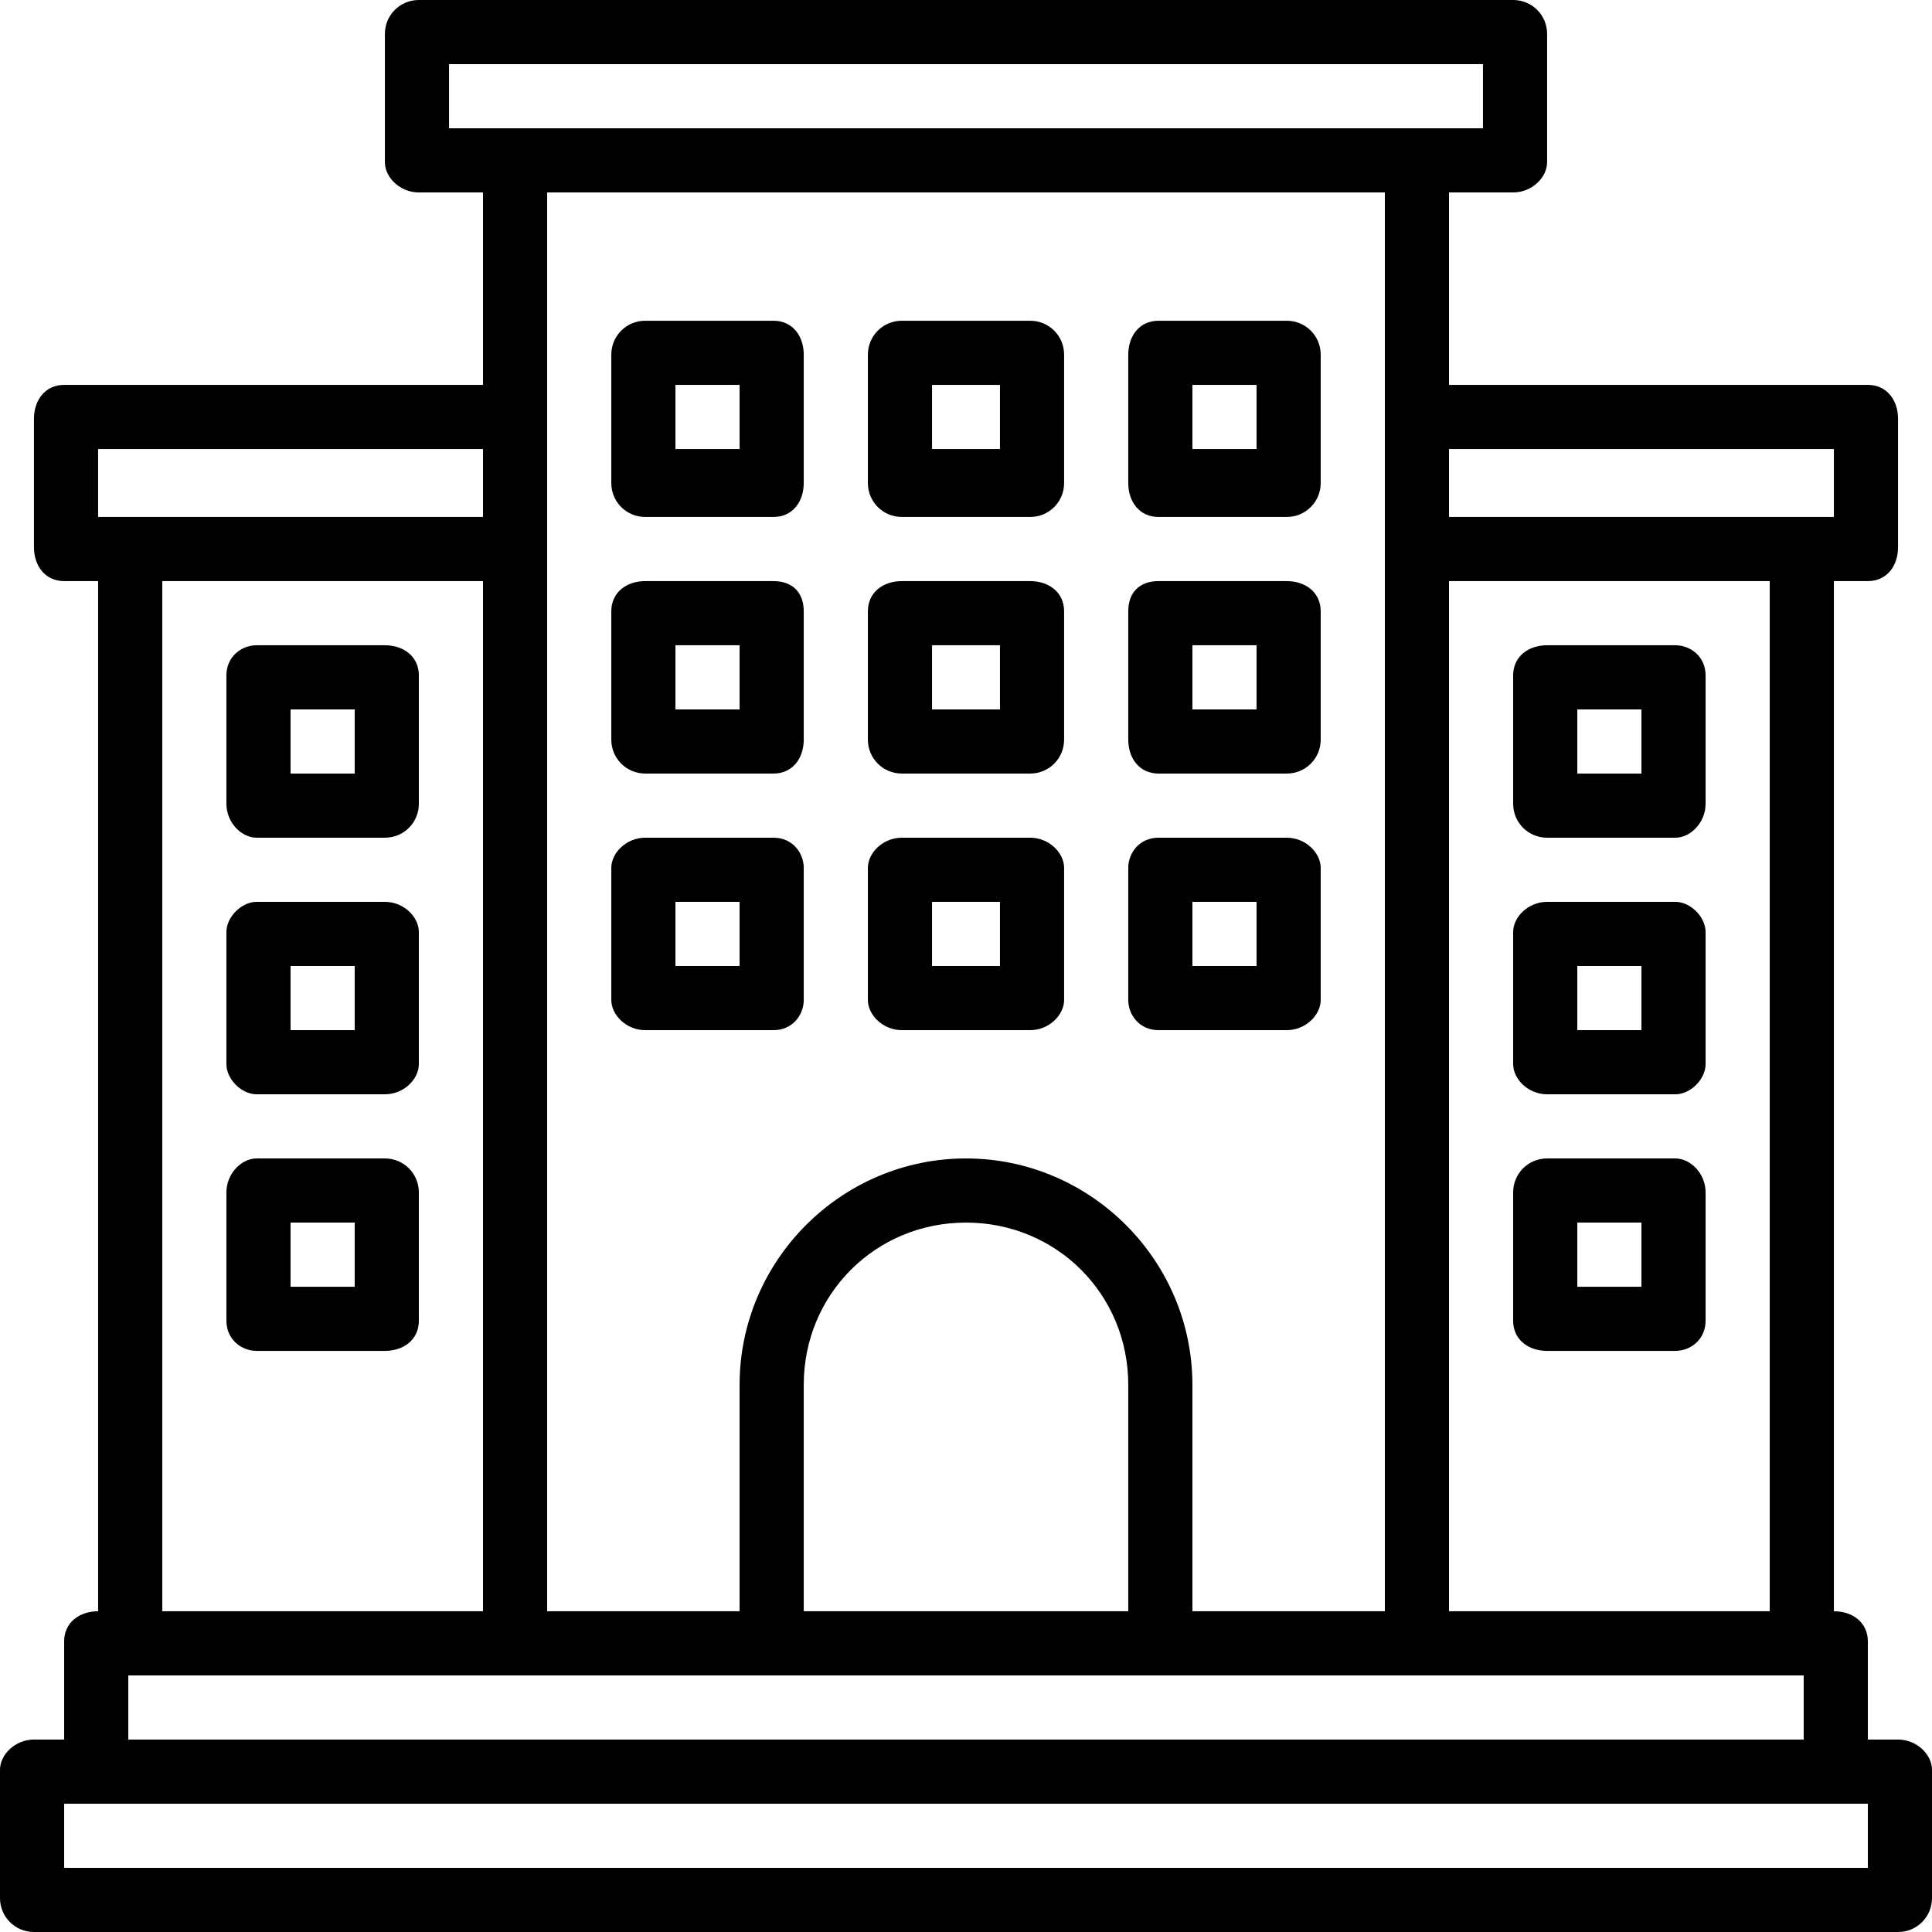
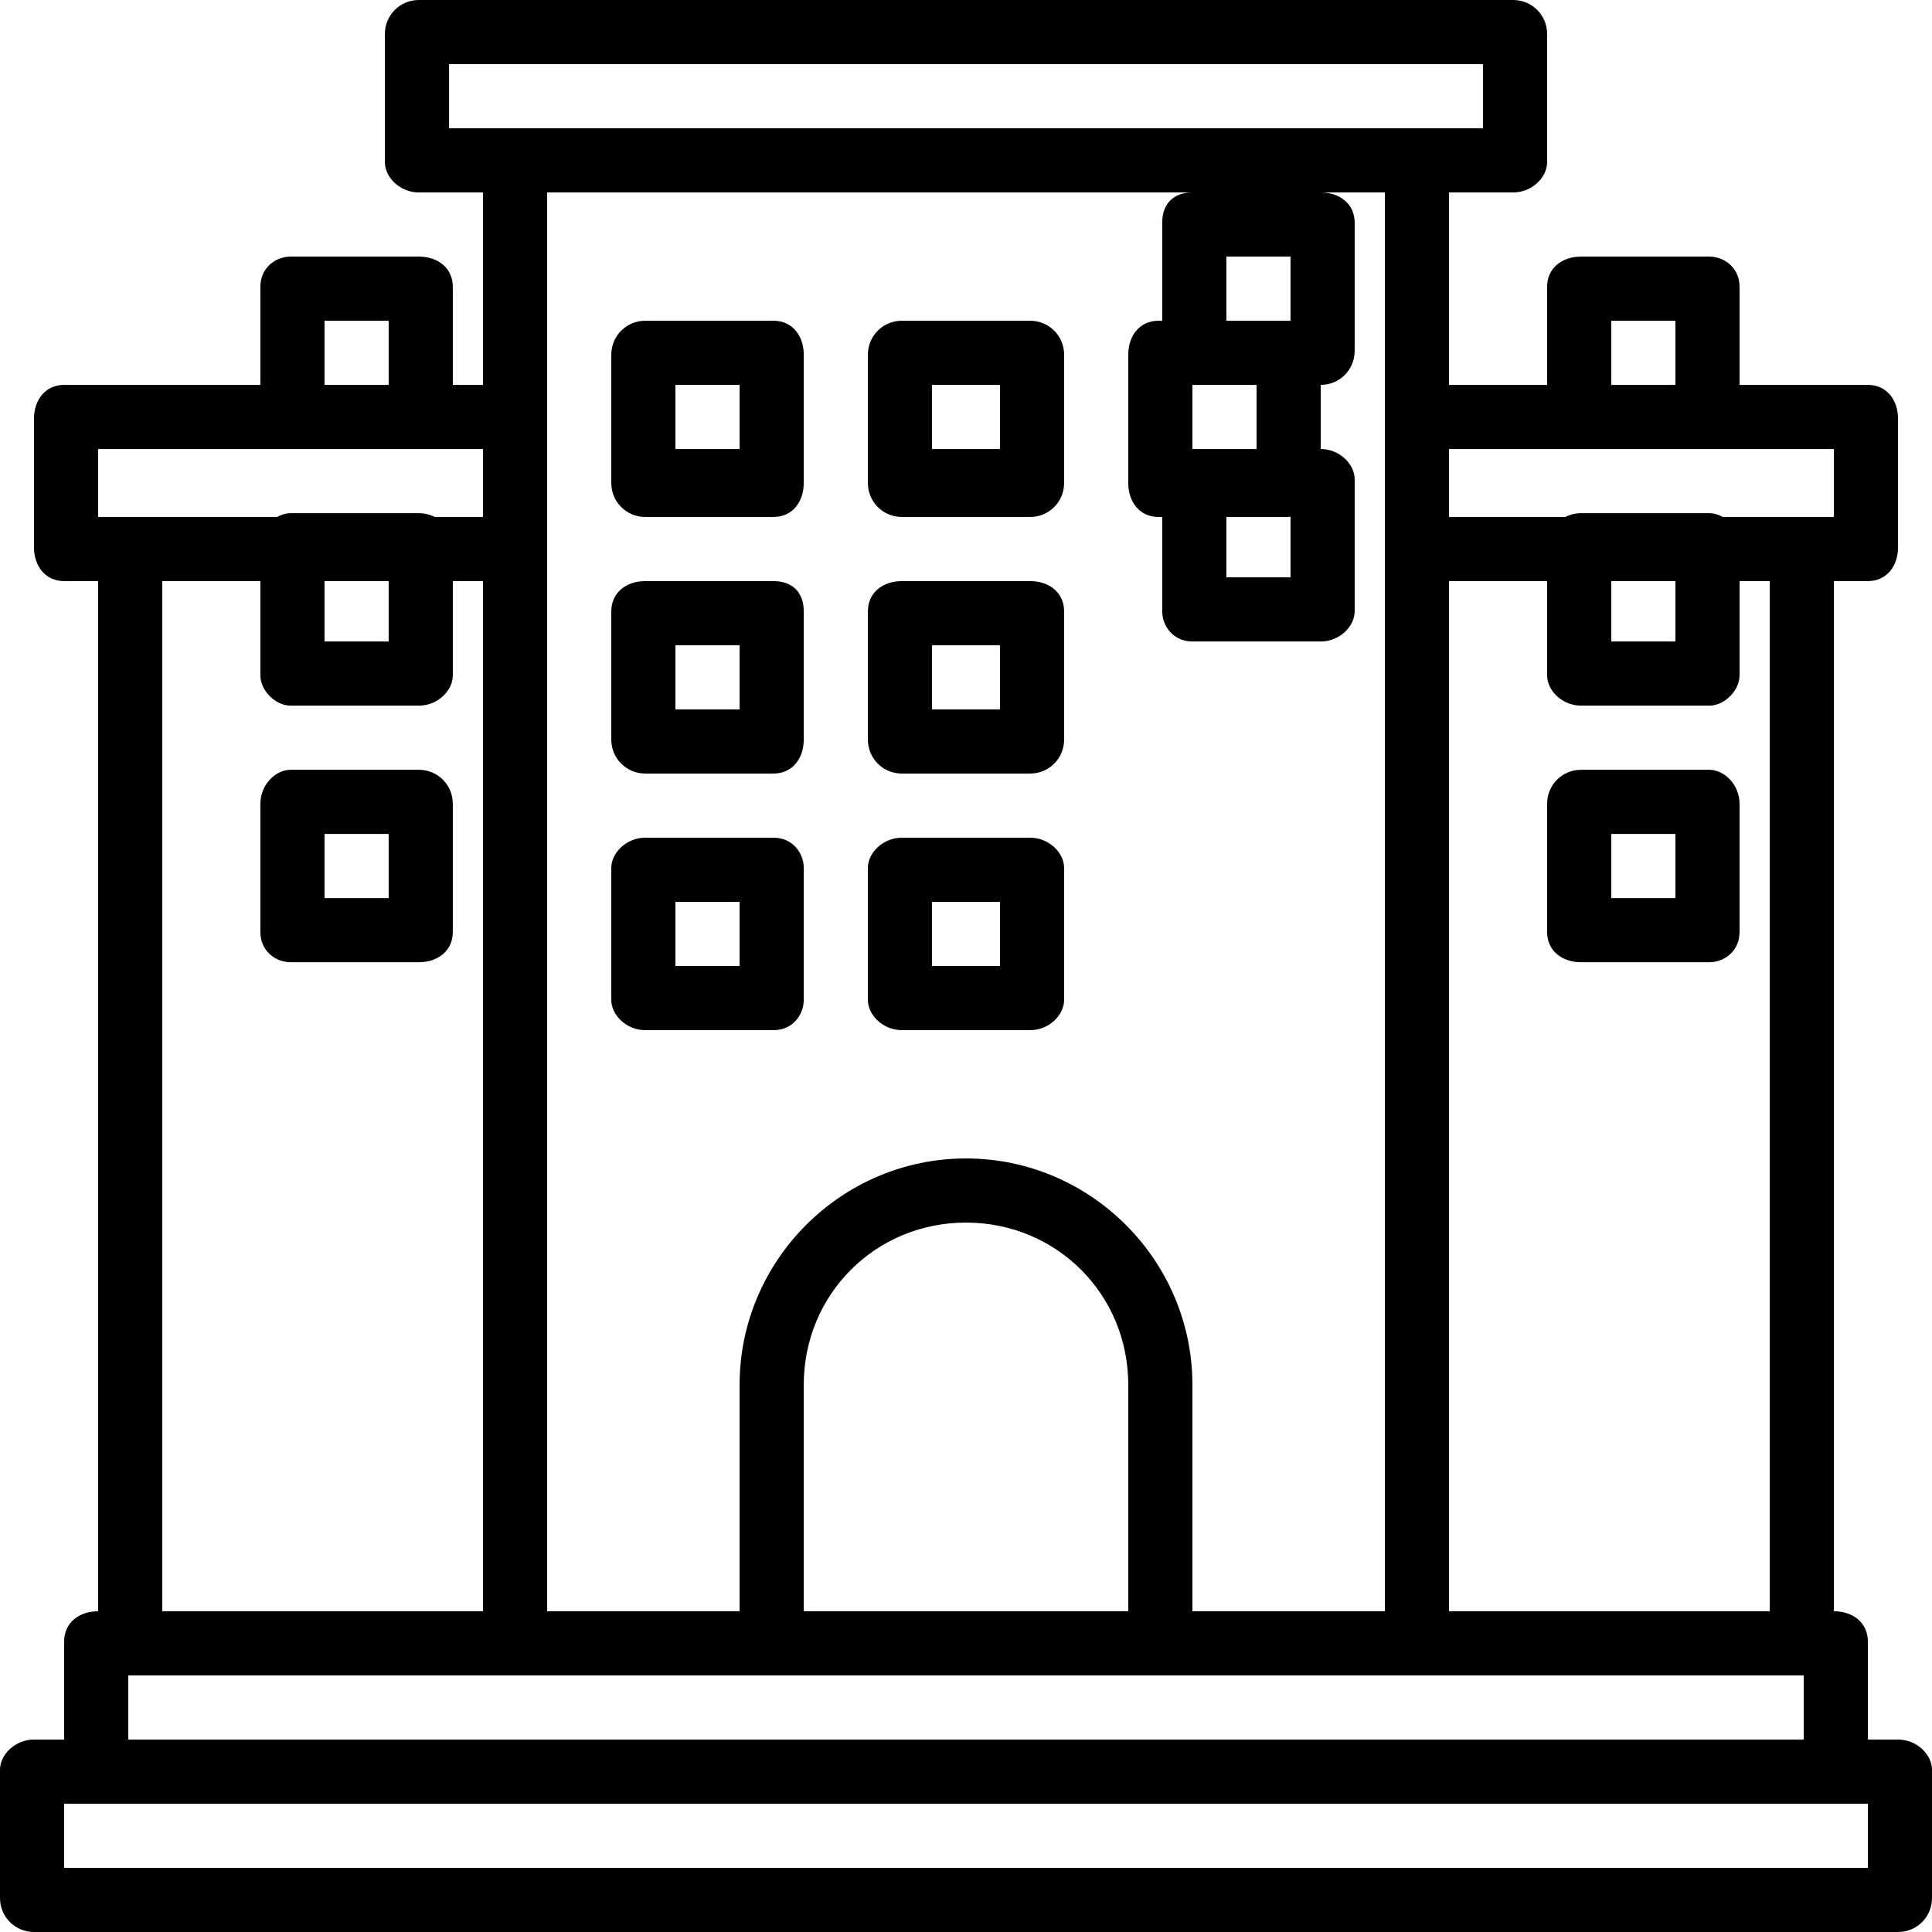
<svg xmlns="http://www.w3.org/2000/svg" width="512" height="512" viewBox="0 0 512 512">
-   <path d="m503 461l-8 0 0-26c0-5-4-8-9-8l0-273 9 0c5 0 8-4 8-9l0-34c0-5-3-9-8-9l-111 0 0-51 17 0c5 0 9-4 9-8l0-34c0-5-4-9-9-9l-290 0c-5 0-9 4-9 9l0 34c0 4 4 8 9 8l17 0 0 51-111 0c-5 0-8 4-8 9l0 34c0 5 3 9 8 9l9 0 0 273c-5 0-9 3-9 8l0 26-8 0c-5 0-9 4-9 8l0 34c0 5 4 9 9 9l494 0c5 0 9-4 9-9l0-34c0-4-4-8-9-8z m-17-342l0 18-102 0 0-18z m-17 35l0 273-85 0 0-273z m-350-120l0-17 274 0 0 17z m137 273c-33 0-60 27-60 60l0 60-51 0 0-376 222 0 0 376-51 0 0-60c0-33-27-60-60-60z m43 60l0 60-86 0 0-60c0-24 19-43 43-43 24 0 43 19 43 43z m179 77l0 17-444 0 0-17z m-435-17l0-273 85 0 0 273z m-17-308l102 0 0 18-102 0z m469 376l-478 0 0-17 478 0z m-290-410l-34 0c-5 0-9 4-9 9l0 34c0 5 4 9 9 9l34 0c5 0 8-4 8-9l0-34c0-5-3-9-8-9z m-9 34l-17 0 0-17 17 0z m77-34l-34 0c-5 0-9 4-9 9l0 34c0 5 4 9 9 9l34 0c5 0 9-4 9-9l0-34c0-5-4-9-9-9z m-8 34l-18 0 0-17 18 0z m-60 35l-34 0c-5 0-9 3-9 8l0 34c0 5 4 9 9 9l34 0c5 0 8-4 8-9l0-34c0-5-3-8-8-8z m-9 34l-17 0 0-17 17 0z m77-34l-34 0c-5 0-9 3-9 8l0 34c0 5 4 9 9 9l34 0c5 0 9-4 9-9l0-34c0-5-4-8-9-8z m-8 34l-18 0 0-17 18 0z m-60 34l-34 0c-5 0-9 4-9 8l0 35c0 4 4 8 9 8l34 0c5 0 8-4 8-8l0-35c0-4-3-8-8-8z m-9 34l-17 0 0-17 17 0z m77-34l-34 0c-5 0-9 4-9 8l0 35c0 4 4 8 9 8l34 0c5 0 9-4 9-8l0-35c0-4-4-8-9-8z m-8 34l-18 0 0-17 18 0z m42-119l34 0c5 0 9-4 9-9l0-34c0-5-4-9-9-9l-34 0c-5 0-8 4-8 9l0 34c0 5 3 9 8 9z m9-35l17 0 0 17-17 0z m-9 103l34 0c5 0 9-4 9-9l0-34c0-5-4-8-9-8l-34 0c-5 0-8 3-8 8l0 34c0 5 3 9 8 9z m9-34l17 0 0 17-17 0z m34 94l0-35c0-4-4-8-9-8l-34 0c-5 0-8 4-8 8l0 35c0 4 3 8 8 8l34 0c5 0 9-4 9-8z m-17-9l-17 0 0-17 17 0z m77-34l34 0c4 0 8-4 8-9l0-34c0-5-4-8-8-8l-34 0c-5 0-9 3-9 8l0 34c0 5 4 9 9 9z m8-34l17 0 0 17-17 0z m-8 102l34 0c4 0 8-4 8-8l0-35c0-4-4-8-8-8l-34 0c-5 0-9 4-9 8l0 35c0 4 4 8 9 8z m8-34l17 0 0 17-17 0z m-8 102l34 0c4 0 8-3 8-8l0-34c0-5-4-9-8-9l-34 0c-5 0-9 4-9 9l0 34c0 5 4 8 9 8z m8-34l17 0 0 17-17 0z m-316-153l-34 0c-4 0-8 3-8 8l0 34c0 5 4 9 8 9l34 0c5 0 9-4 9-9l0-34c0-5-4-8-9-8z m-8 34l-17 0 0-17 17 0z m8 34l-34 0c-4 0-8 4-8 8l0 35c0 4 4 8 8 8l34 0c5 0 9-4 9-8l0-35c0-4-4-8-9-8z m-8 34l-17 0 0-17 17 0z m8 34l-34 0c-4 0-8 4-8 9l0 34c0 5 4 8 8 8l34 0c5 0 9-3 9-8l0-34c0-5-4-9-9-9z m-8 34l-17 0 0-17 17 0z" />
+   <path d="m503 461l-8 0 0-26c0-5-4-8-9-8l0-273 9 0c5 0 8-4 8-9l0-34c0-5-3-9-8-9l-111 0 0-51 17 0c5 0 9-4 9-8l0-34c0-5-4-9-9-9l-290 0c-5 0-9 4-9 9l0 34c0 4 4 8 9 8l17 0 0 51-111 0c-5 0-8 4-8 9l0 34c0 5 3 9 8 9l9 0 0 273c-5 0-9 3-9 8l0 26-8 0c-5 0-9 4-9 8l0 34c0 5 4 9 9 9l494 0c5 0 9-4 9-9l0-34c0-4-4-8-9-8z m-17-342l0 18-102 0 0-18z m-17 35l0 273-85 0 0-273z m-350-120l0-17 274 0 0 17z m137 273c-33 0-60 27-60 60l0 60-51 0 0-376 222 0 0 376-51 0 0-60c0-33-27-60-60-60z m43 60l0 60-86 0 0-60c0-24 19-43 43-43 24 0 43 19 43 43z m179 77l0 17-444 0 0-17z m-435-17l0-273 85 0 0 273z m-17-308l102 0 0 18-102 0z m469 376l-478 0 0-17 478 0z m-290-410l-34 0c-5 0-9 4-9 9l0 34c0 5 4 9 9 9l34 0c5 0 8-4 8-9l0-34c0-5-3-9-8-9z m-9 34l-17 0 0-17 17 0z m77-34l-34 0c-5 0-9 4-9 9l0 34c0 5 4 9 9 9l34 0c5 0 9-4 9-9l0-34c0-5-4-9-9-9z m-8 34l-18 0 0-17 18 0z m-60 35l-34 0c-5 0-9 3-9 8l0 34c0 5 4 9 9 9l34 0c5 0 8-4 8-9l0-34c0-5-3-8-8-8z m-9 34l-17 0 0-17 17 0z m77-34l-34 0c-5 0-9 3-9 8l0 34c0 5 4 9 9 9l34 0c5 0 9-4 9-9l0-34c0-5-4-8-9-8z m-8 34l-18 0 0-17 18 0z m-60 34l-34 0c-5 0-9 4-9 8l0 35c0 4 4 8 9 8l34 0c5 0 8-4 8-8l0-35c0-4-3-8-8-8z m-9 34l-17 0 0-17 17 0z m77-34l-34 0c-5 0-9 4-9 8l0 35c0 4 4 8 9 8l34 0c5 0 9-4 9-8l0-35c0-4-4-8-9-8z m-8 34l-18 0 0-17 18 0z m42-119l34 0c5 0 9-4 9-9l0-34c0-5-4-9-9-9l-34 0c-5 0-8 4-8 9l0 34c0 5 3 9 8 9z m9-35l17 0 0 17-17 0z l34 0c5 0 9-4 9-9l0-34c0-5-4-8-9-8l-34 0c-5 0-8 3-8 8l0 34c0 5 3 9 8 9z m9-34l17 0 0 17-17 0z m34 94l0-35c0-4-4-8-9-8l-34 0c-5 0-8 4-8 8l0 35c0 4 3 8 8 8l34 0c5 0 9-4 9-8z m-17-9l-17 0 0-17 17 0z m77-34l34 0c4 0 8-4 8-9l0-34c0-5-4-8-8-8l-34 0c-5 0-9 3-9 8l0 34c0 5 4 9 9 9z m8-34l17 0 0 17-17 0z m-8 102l34 0c4 0 8-4 8-8l0-35c0-4-4-8-8-8l-34 0c-5 0-9 4-9 8l0 35c0 4 4 8 9 8z m8-34l17 0 0 17-17 0z m-8 102l34 0c4 0 8-3 8-8l0-34c0-5-4-9-8-9l-34 0c-5 0-9 4-9 9l0 34c0 5 4 8 9 8z m8-34l17 0 0 17-17 0z m-316-153l-34 0c-4 0-8 3-8 8l0 34c0 5 4 9 8 9l34 0c5 0 9-4 9-9l0-34c0-5-4-8-9-8z m-8 34l-17 0 0-17 17 0z m8 34l-34 0c-4 0-8 4-8 8l0 35c0 4 4 8 8 8l34 0c5 0 9-4 9-8l0-35c0-4-4-8-9-8z m-8 34l-17 0 0-17 17 0z m8 34l-34 0c-4 0-8 4-8 9l0 34c0 5 4 8 8 8l34 0c5 0 9-3 9-8l0-34c0-5-4-9-9-9z m-8 34l-17 0 0-17 17 0z" />
</svg>